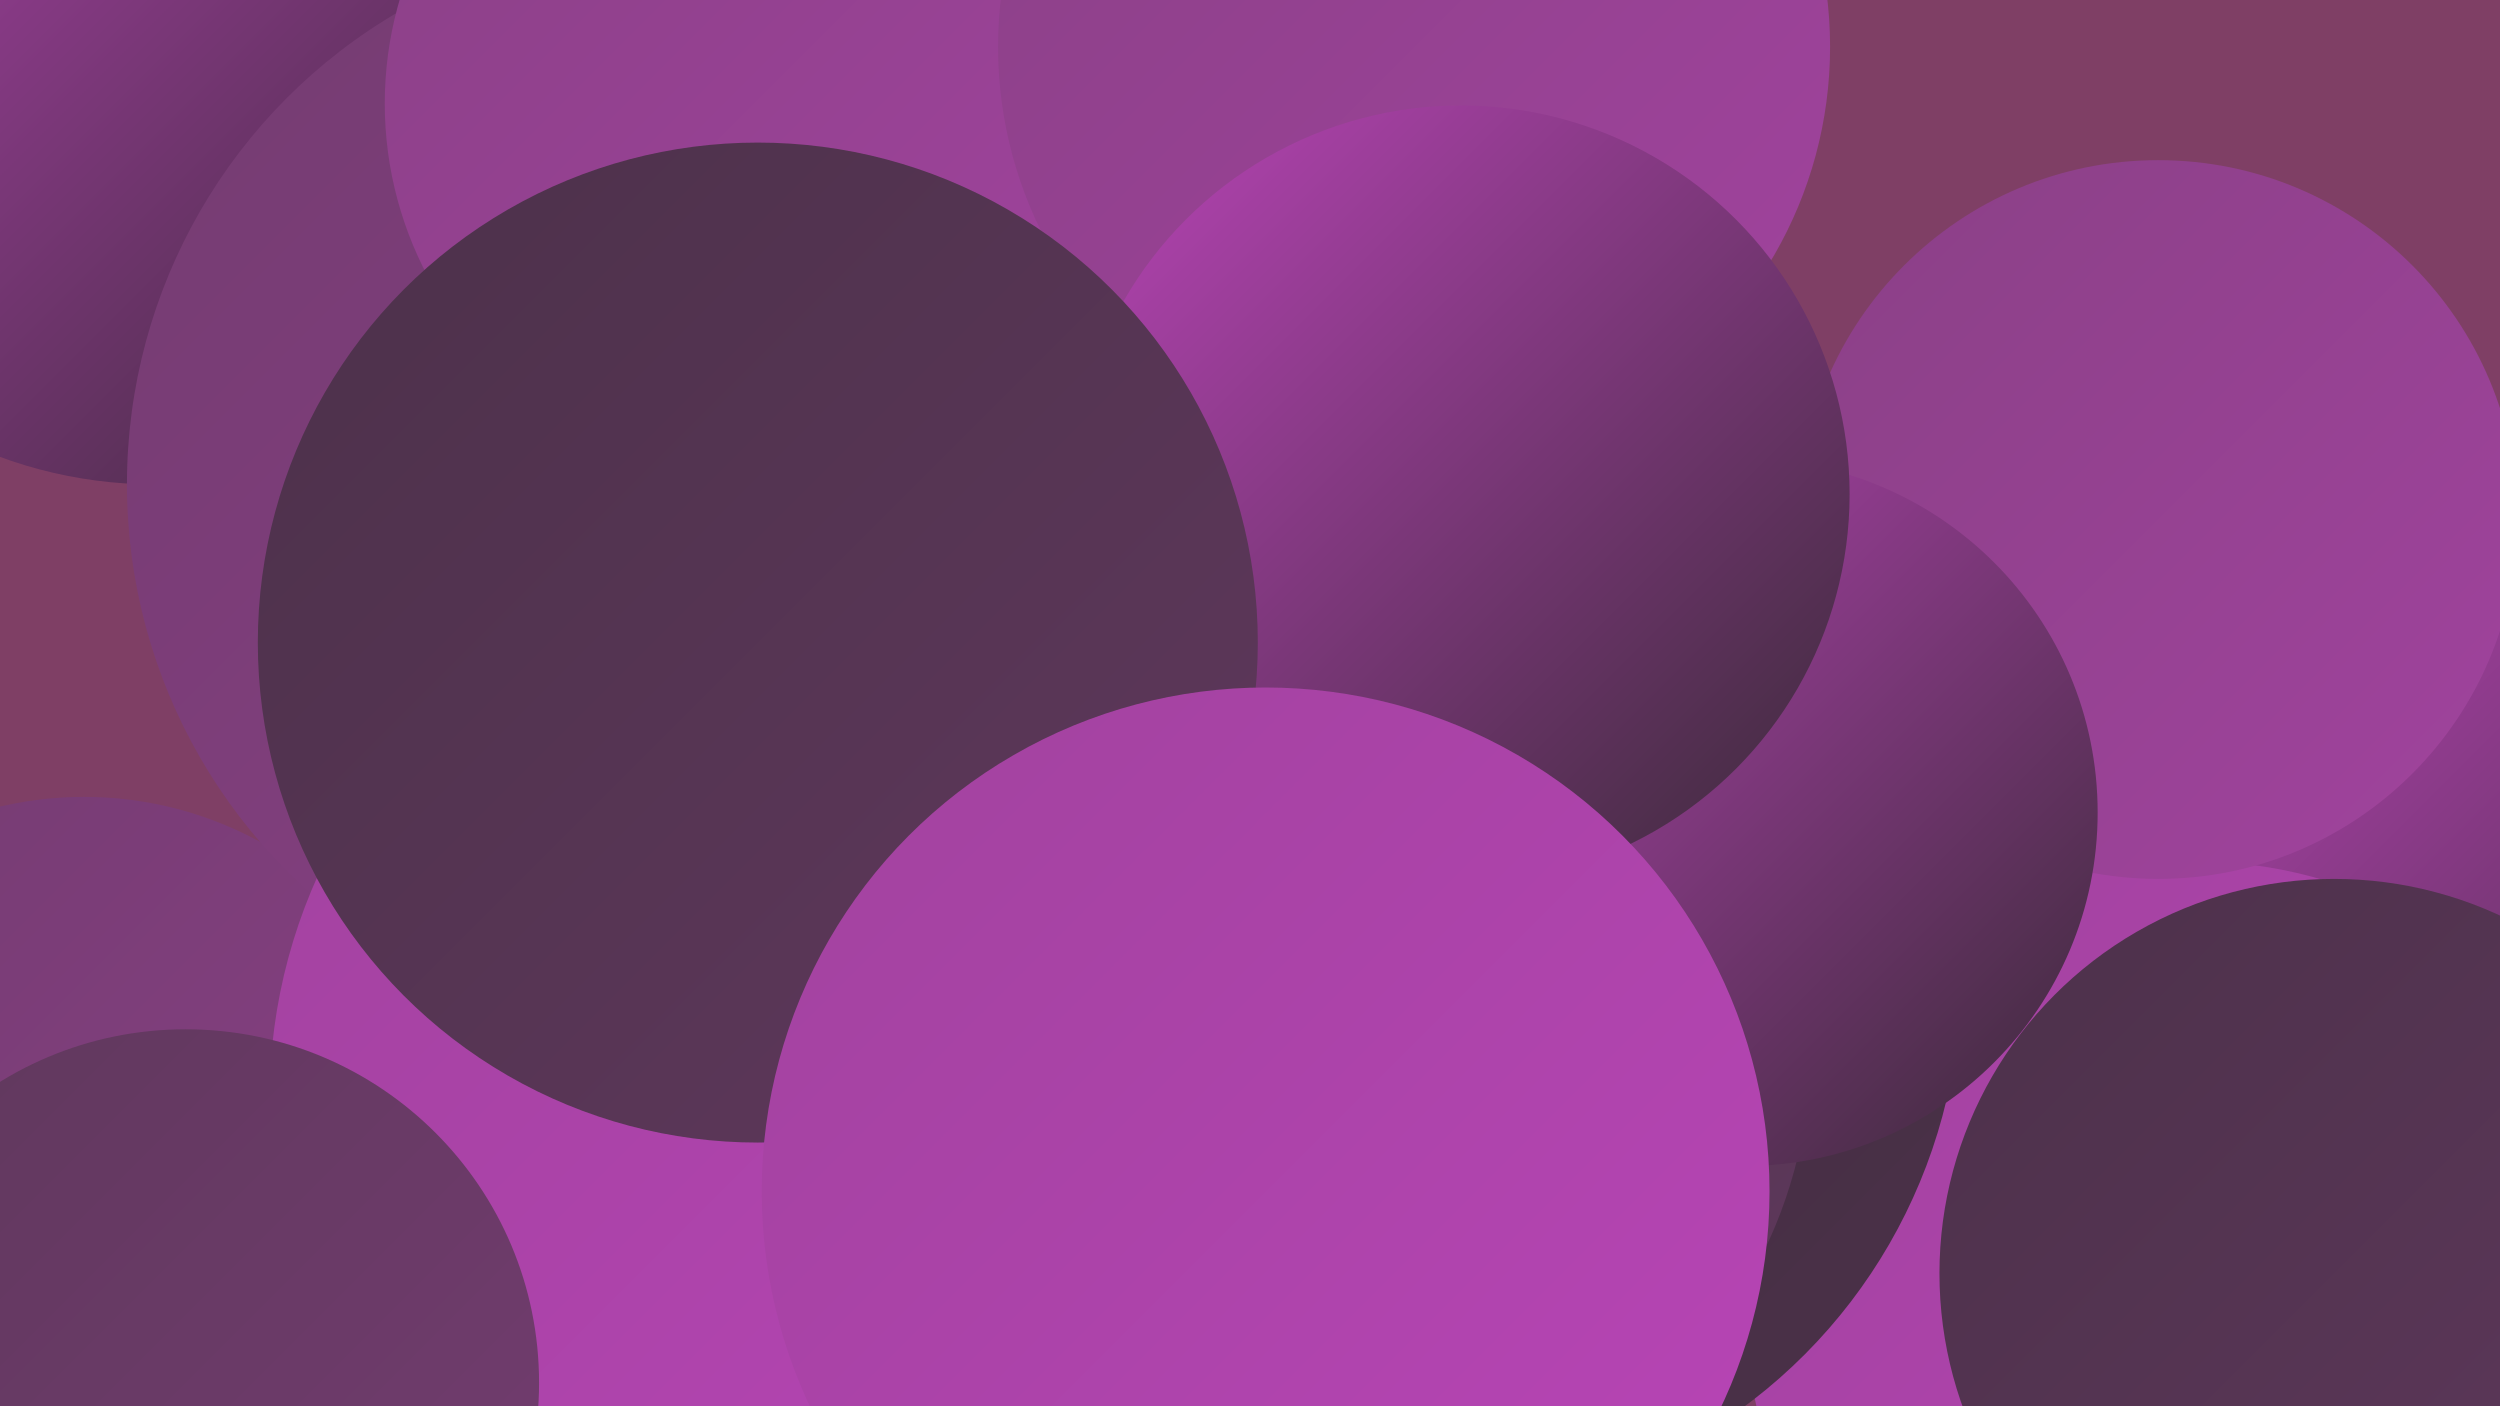
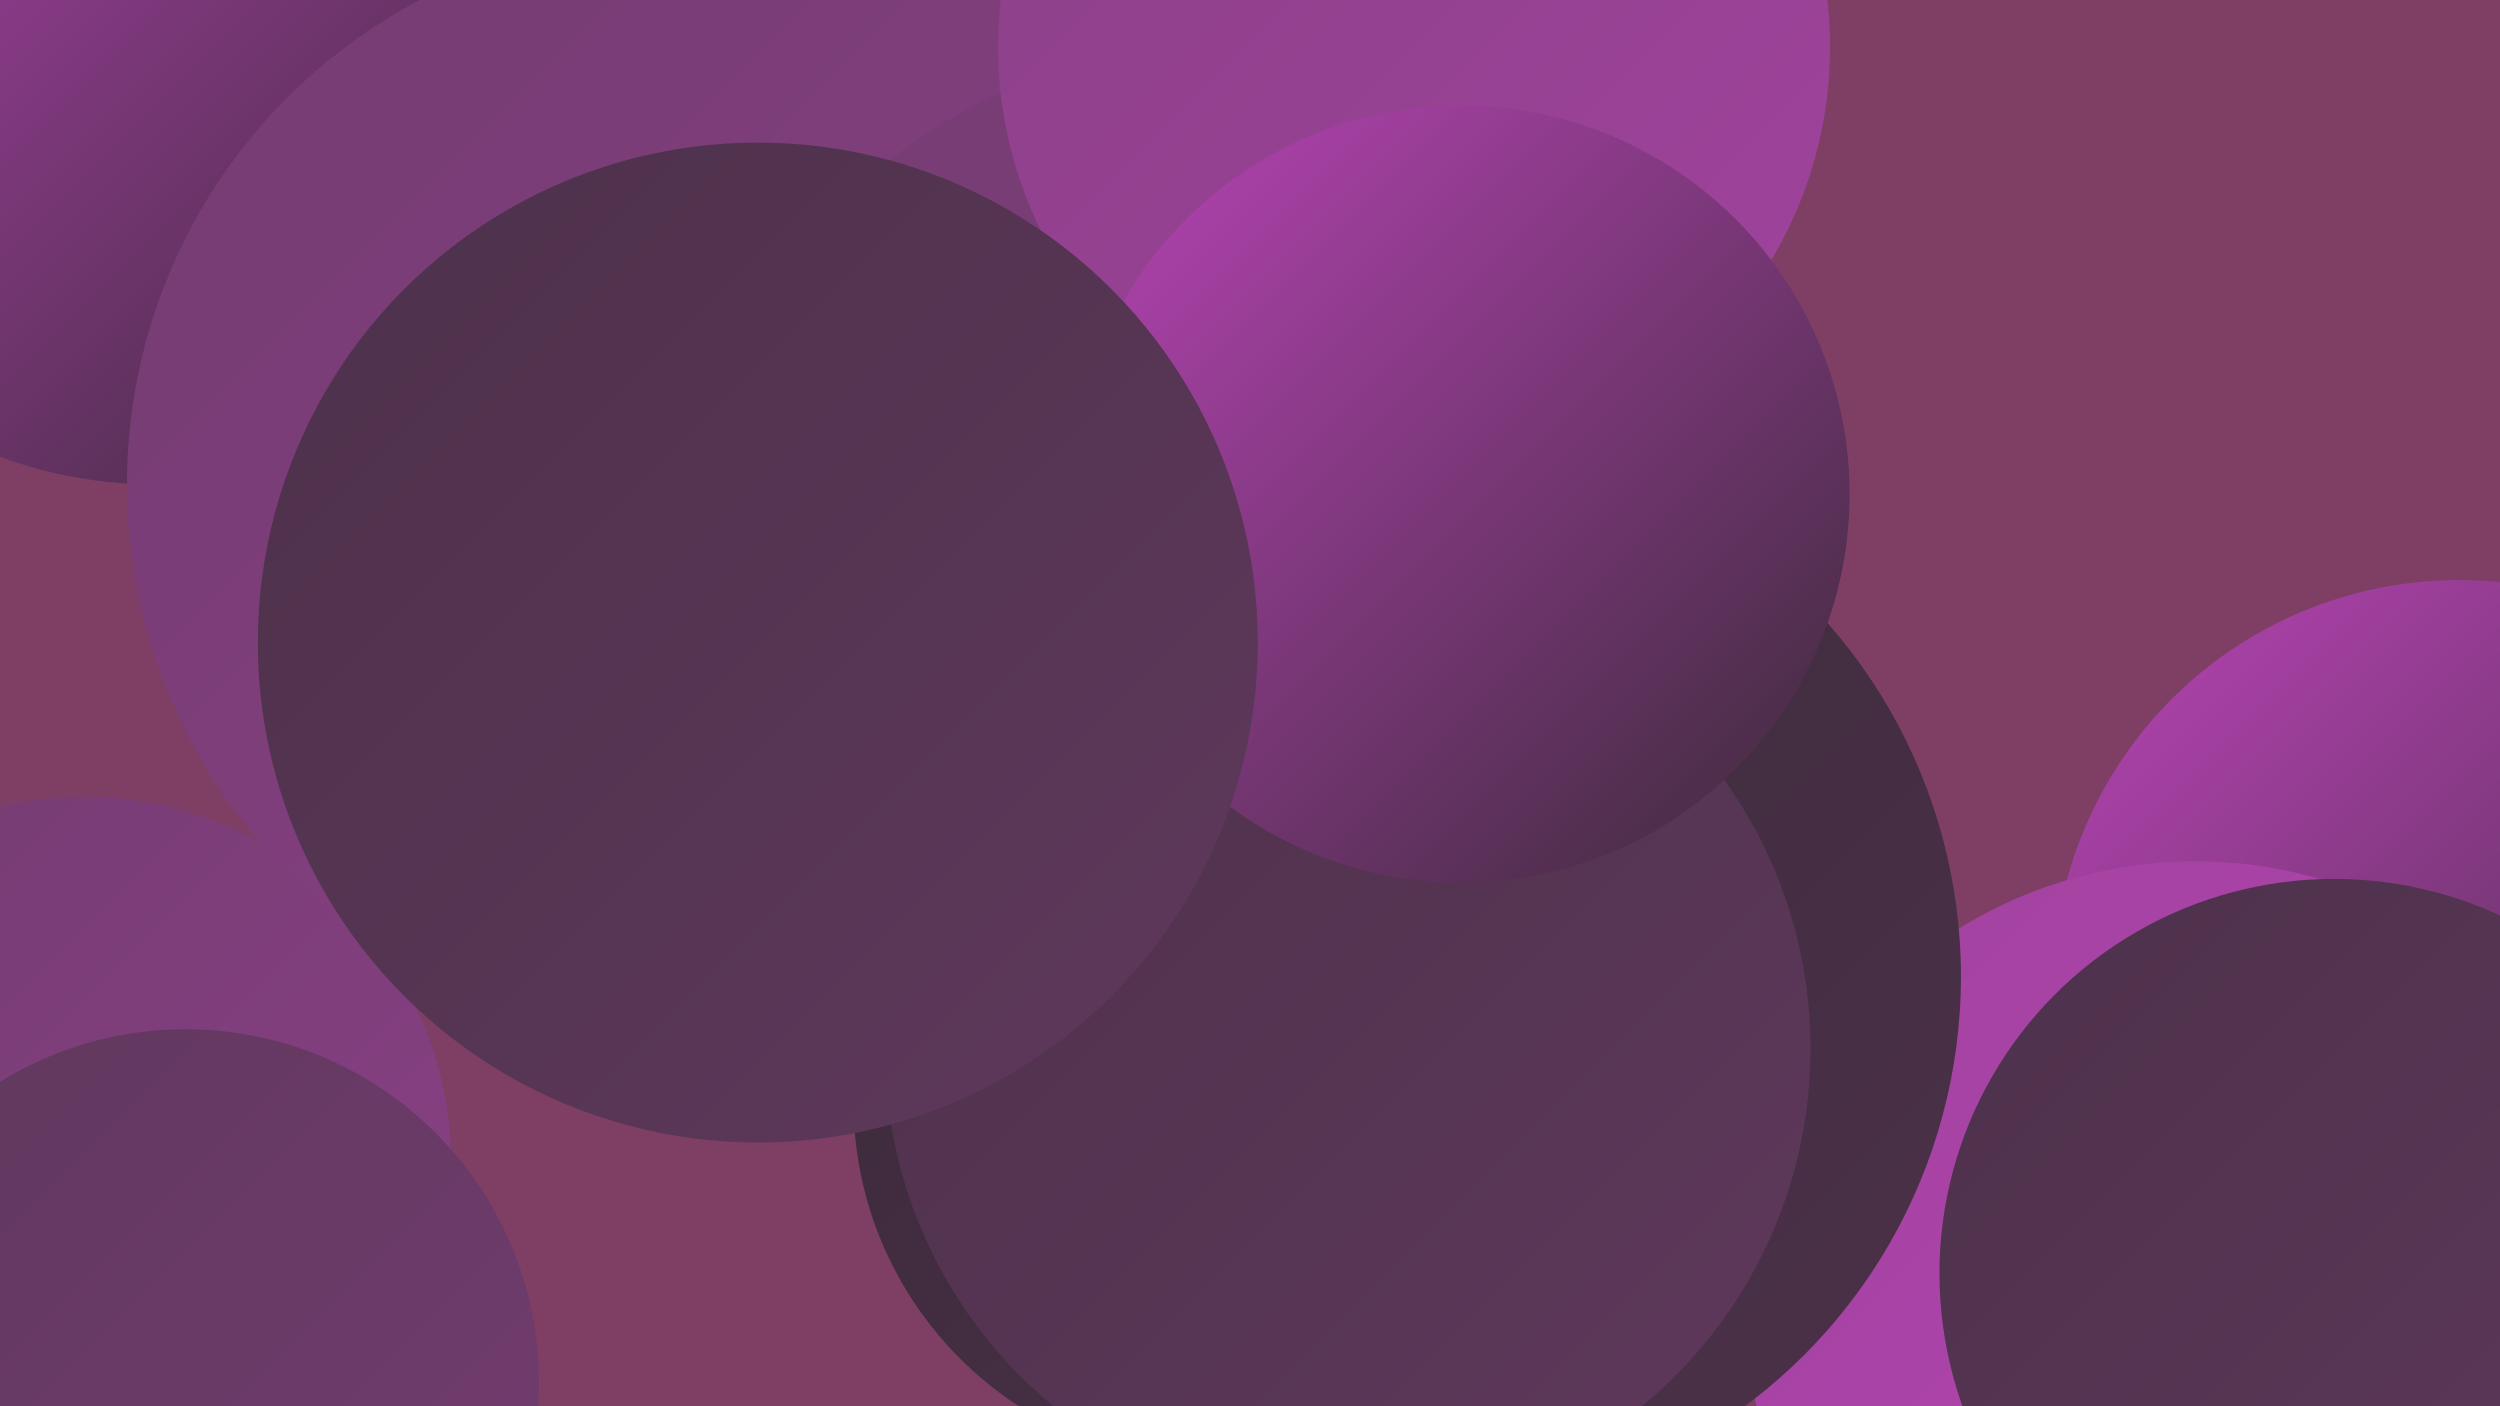
<svg xmlns="http://www.w3.org/2000/svg" width="1280" height="720">
  <defs>
    <linearGradient id="grad0" x1="0%" y1="0%" x2="100%" y2="100%">
      <stop offset="0%" style="stop-color:#3a2a38;stop-opacity:1" />
      <stop offset="100%" style="stop-color:#4c314a;stop-opacity:1" />
    </linearGradient>
    <linearGradient id="grad1" x1="0%" y1="0%" x2="100%" y2="100%">
      <stop offset="0%" style="stop-color:#4c314a;stop-opacity:1" />
      <stop offset="100%" style="stop-color:#5f385c;stop-opacity:1" />
    </linearGradient>
    <linearGradient id="grad2" x1="0%" y1="0%" x2="100%" y2="100%">
      <stop offset="0%" style="stop-color:#5f385c;stop-opacity:1" />
      <stop offset="100%" style="stop-color:#743c71;stop-opacity:1" />
    </linearGradient>
    <linearGradient id="grad3" x1="0%" y1="0%" x2="100%" y2="100%">
      <stop offset="0%" style="stop-color:#743c71;stop-opacity:1" />
      <stop offset="100%" style="stop-color:#8a4086;stop-opacity:1" />
    </linearGradient>
    <linearGradient id="grad4" x1="0%" y1="0%" x2="100%" y2="100%">
      <stop offset="0%" style="stop-color:#8a4086;stop-opacity:1" />
      <stop offset="100%" style="stop-color:#a1439e;stop-opacity:1" />
    </linearGradient>
    <linearGradient id="grad5" x1="0%" y1="0%" x2="100%" y2="100%">
      <stop offset="0%" style="stop-color:#a1439e;stop-opacity:1" />
      <stop offset="100%" style="stop-color:#b944b7;stop-opacity:1" />
    </linearGradient>
    <linearGradient id="grad6" x1="0%" y1="0%" x2="100%" y2="100%">
      <stop offset="0%" style="stop-color:#b944b7;stop-opacity:1" />
      <stop offset="100%" style="stop-color:#3a2a38;stop-opacity:1" />
    </linearGradient>
  </defs>
  <rect width="1280" height="720" fill="#7f3f65" />
  <circle cx="1259" cy="505" r="208" fill="url(#grad6)" />
  <circle cx="79" cy="19" r="229" fill="url(#grad6)" />
  <circle cx="422" cy="147" r="224" fill="url(#grad3)" />
  <circle cx="623" cy="564" r="186" fill="url(#grad0)" />
  <circle cx="1124" cy="671" r="230" fill="url(#grad5)" />
  <circle cx="43" cy="596" r="188" fill="url(#grad3)" />
  <circle cx="345" cy="248" r="280" fill="url(#grad3)" />
  <circle cx="619" cy="288" r="263" fill="url(#grad3)" />
-   <circle cx="386" cy="53" r="189" fill="url(#grad4)" />
-   <circle cx="1105" cy="266" r="184" fill="url(#grad4)" />
-   <circle cx="416" cy="563" r="278" fill="url(#grad5)" />
  <circle cx="95" cy="708" r="181" fill="url(#grad2)" />
  <circle cx="724" cy="24" r="213" fill="url(#grad4)" />
  <circle cx="730" cy="500" r="274" fill="url(#grad0)" />
  <circle cx="690" cy="537" r="237" fill="url(#grad1)" />
-   <circle cx="893" cy="416" r="181" fill="url(#grad6)" />
  <circle cx="748" cy="253" r="199" fill="url(#grad6)" />
  <circle cx="388" cy="329" r="256" fill="url(#grad1)" />
-   <circle cx="648" cy="610" r="258" fill="url(#grad5)" />
  <circle cx="1195" cy="652" r="202" fill="url(#grad1)" />
</svg>